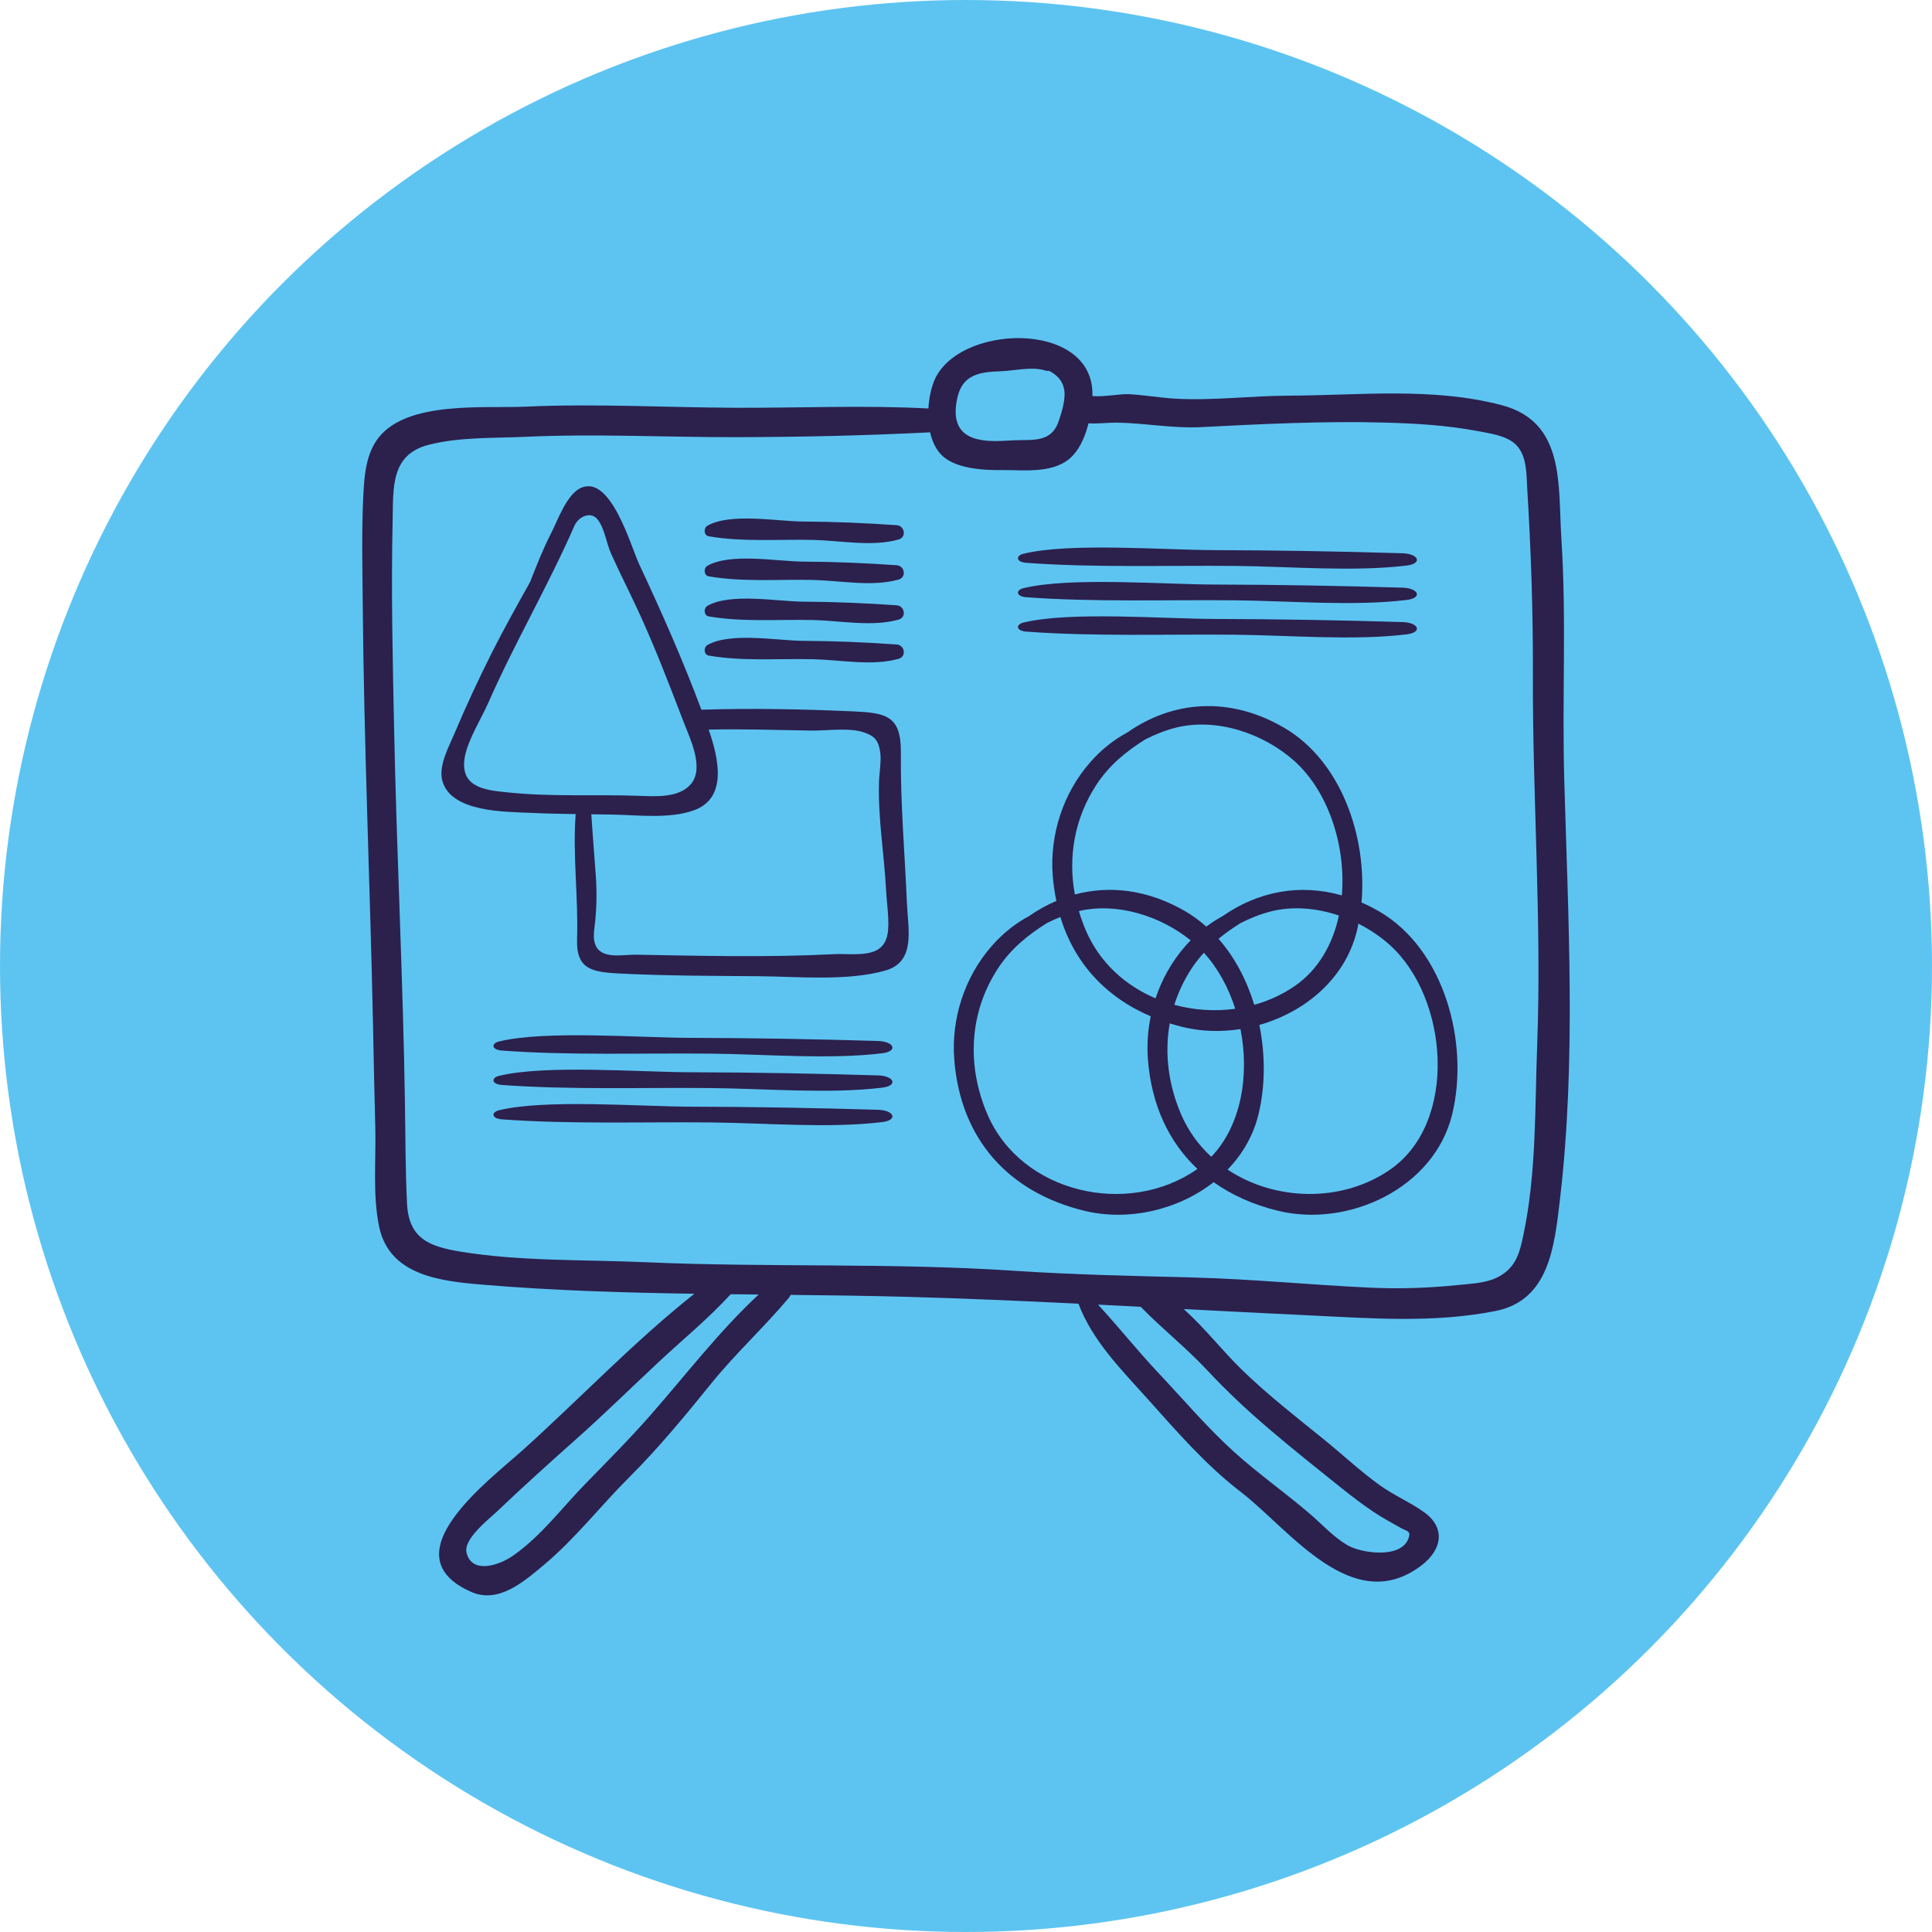
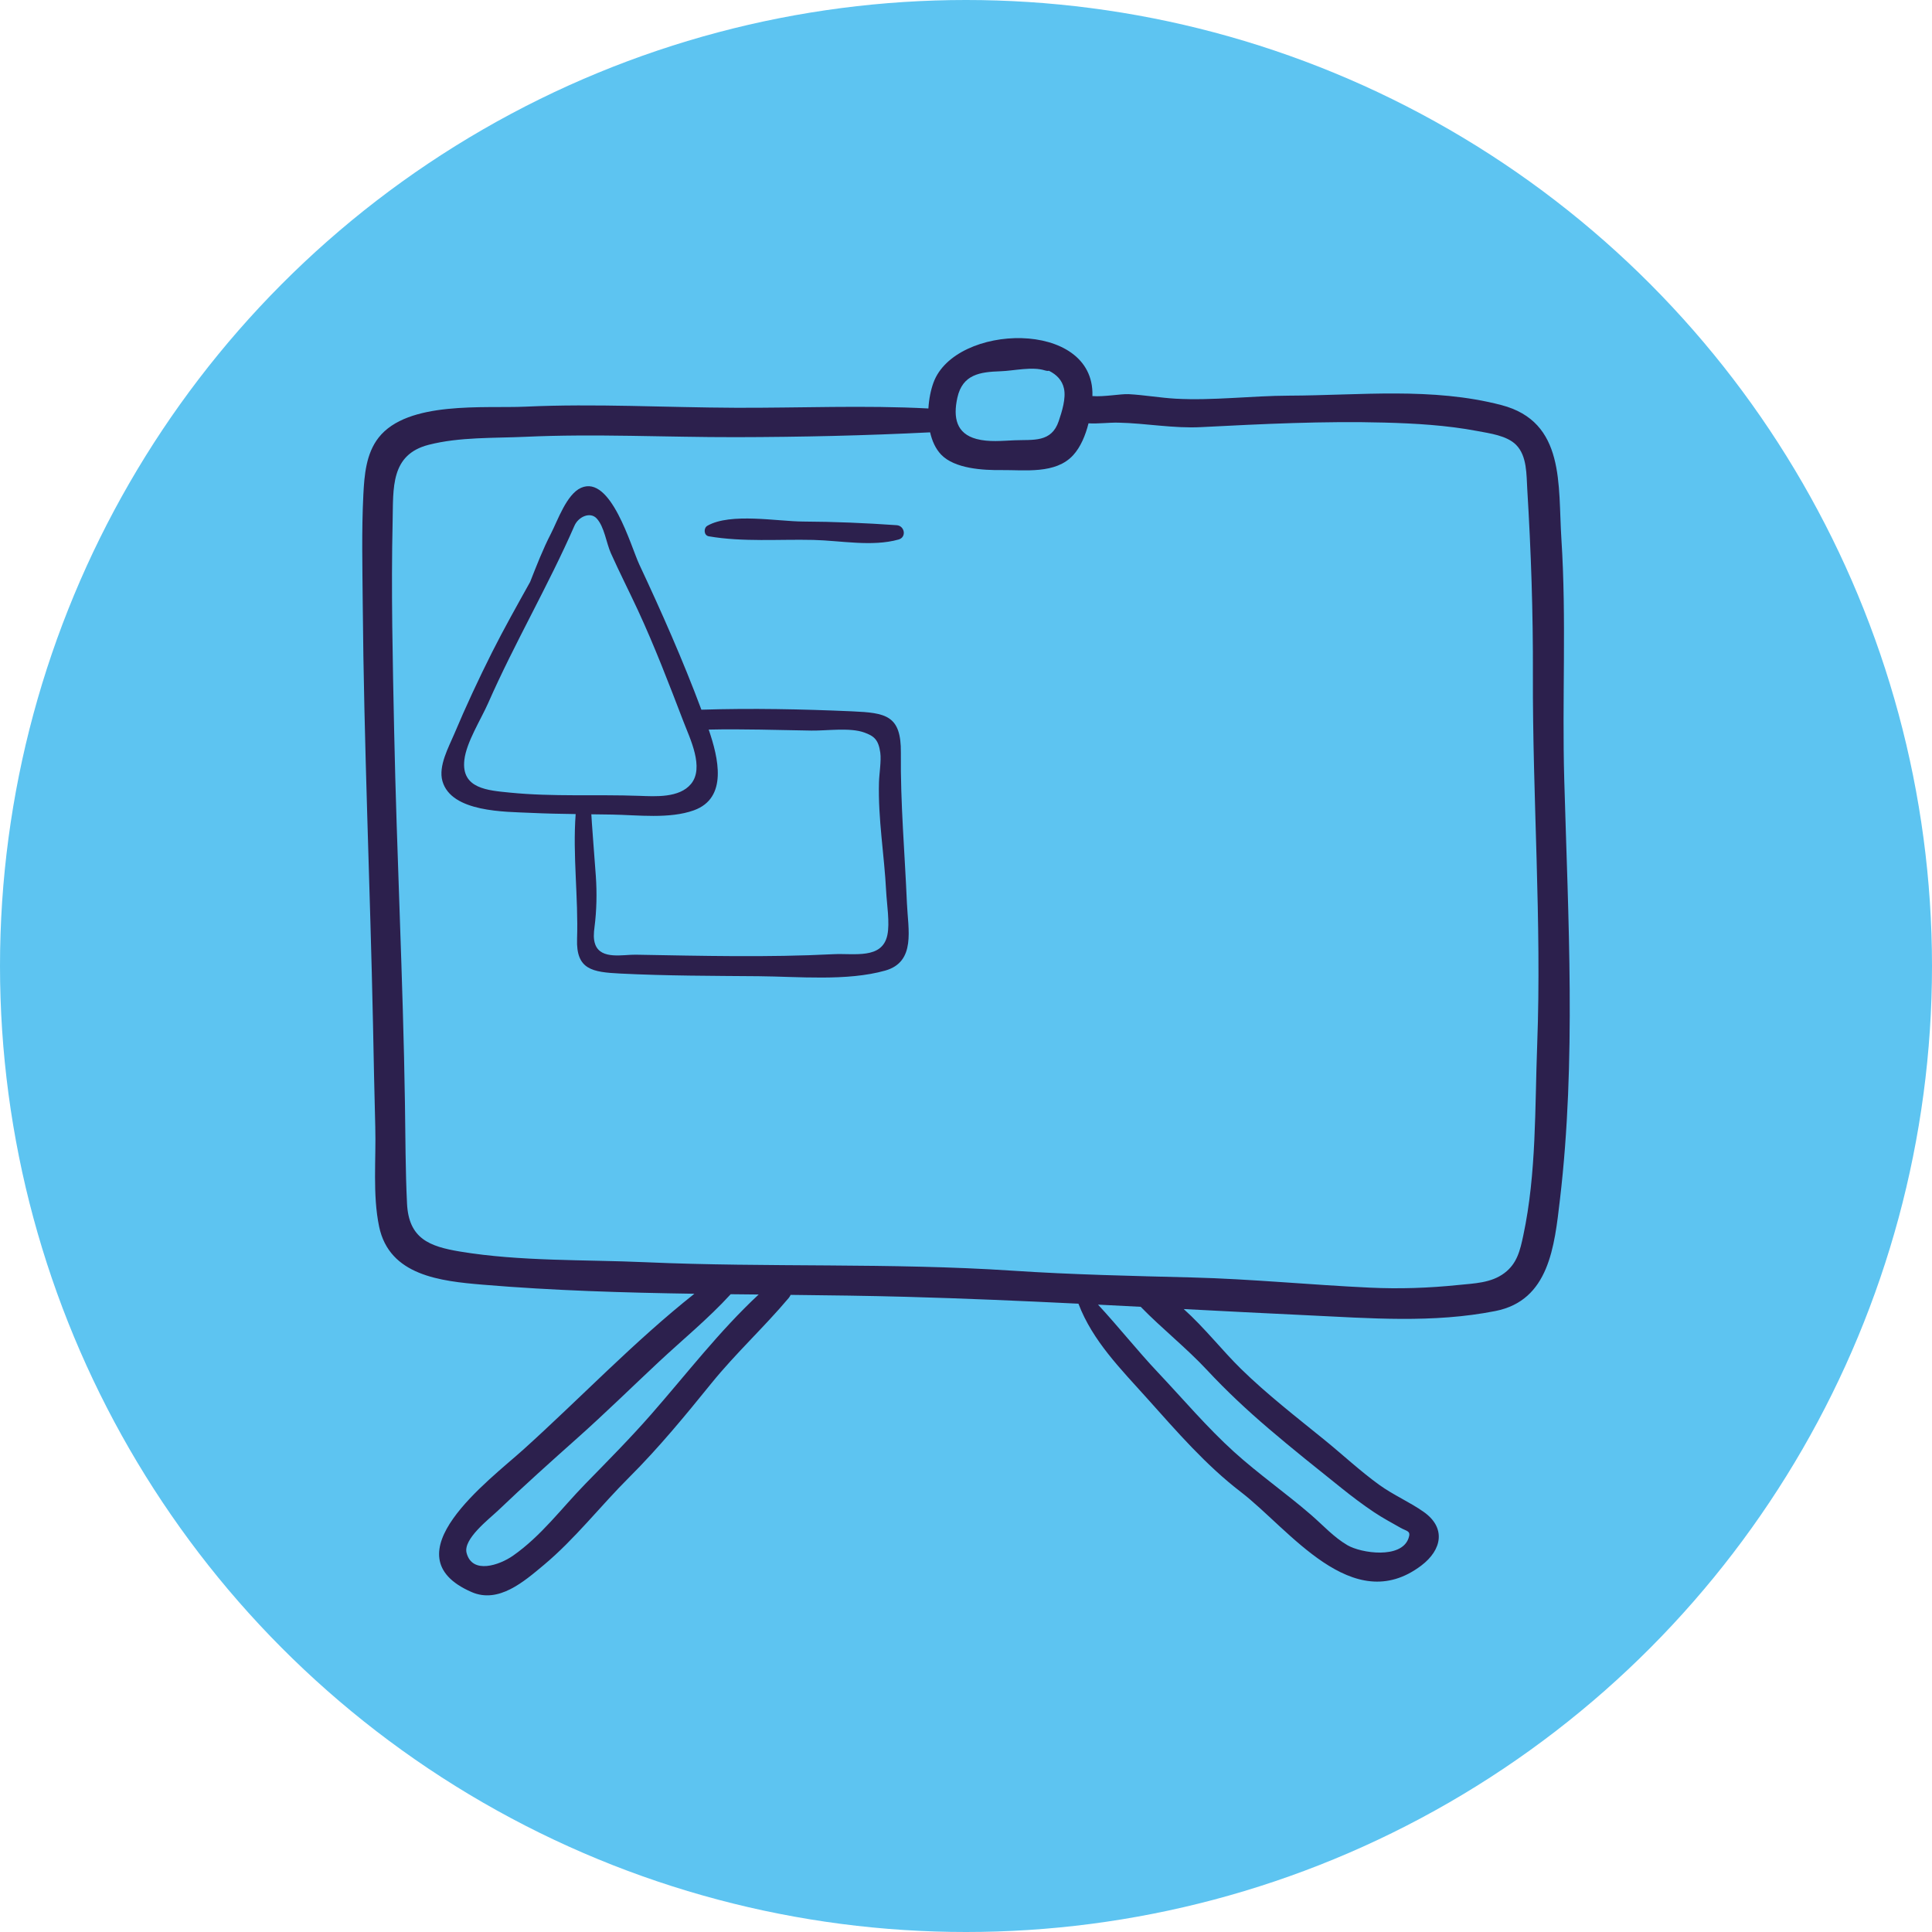
<svg xmlns="http://www.w3.org/2000/svg" width="80" height="80" viewBox="0 0 80 80" fill="none">
  <circle cx="40" cy="40" r="40" fill="#5DC4F1" />
  <path d="M37.554 37.404C37.465 35.306 37.282 33.27 37.303 31.167C37.318 29.622 36.686 29.517 35.29 29.455C33.214 29.364 31.128 29.321 29.052 29.387C29.049 29.387 29.046 29.388 29.043 29.388C28.279 27.341 27.396 25.347 26.47 23.37C26.125 22.634 25.297 19.648 24.059 20.2C23.462 20.465 23.092 21.554 22.815 22.092C22.48 22.741 22.219 23.418 21.952 24.095C21.412 25.066 20.866 26.034 20.371 27.018C19.816 28.124 19.291 29.249 18.811 30.39C18.58 30.938 18.143 31.716 18.32 32.343C18.687 33.644 20.933 33.609 21.958 33.658C22.584 33.688 23.21 33.7 23.837 33.709C23.709 35.413 23.952 37.174 23.895 38.88C23.852 40.154 24.525 40.254 25.691 40.313C27.591 40.408 29.511 40.407 31.415 40.423C33.049 40.436 35.075 40.637 36.657 40.189C37.933 39.827 37.6 38.483 37.554 37.404ZM21.122 32.821C20.203 32.729 19.09 32.663 19.228 31.467C19.312 30.733 19.911 29.8 20.217 29.106C21.308 26.625 22.702 24.253 23.787 21.769C23.949 21.397 24.437 21.177 24.707 21.468C25.027 21.813 25.105 22.484 25.296 22.909C25.649 23.696 26.041 24.465 26.404 25.246C27.103 26.752 27.7 28.312 28.294 29.861C28.574 30.592 29.172 31.787 28.612 32.463C28.127 33.046 27.143 32.978 26.467 32.954C24.687 32.89 22.895 32.998 21.122 32.821ZM36.743 38.723C36.527 39.733 35.372 39.467 34.512 39.511C31.789 39.65 29.047 39.579 26.32 39.532C25.806 39.523 24.894 39.745 24.652 39.118C24.564 38.89 24.585 38.636 24.617 38.393C24.706 37.705 24.721 36.968 24.672 36.276C24.657 36.063 24.477 33.718 24.486 33.718C24.777 33.722 25.069 33.725 25.36 33.73C26.409 33.748 27.724 33.917 28.733 33.553C30.15 33.04 29.745 31.378 29.346 30.211C30.767 30.179 32.175 30.23 33.597 30.252C34.221 30.262 35.198 30.117 35.786 30.331C36.176 30.474 36.375 30.61 36.451 31.167C36.497 31.503 36.406 32.045 36.397 32.386C36.354 33.92 36.617 35.388 36.694 36.91C36.721 37.438 36.851 38.218 36.743 38.723ZM37.129 21.747C35.842 21.657 34.546 21.602 33.256 21.596C32.195 21.591 30.248 21.223 29.292 21.77C29.126 21.865 29.14 22.171 29.349 22.207C30.765 22.45 32.244 22.324 33.674 22.357C34.808 22.383 36.11 22.649 37.209 22.34C37.548 22.245 37.462 21.77 37.129 21.747Z" fill="#2C204D" />
-   <path d="M37.129 23.405C35.842 23.315 34.546 23.261 33.256 23.255C32.195 23.249 30.248 22.882 29.292 23.429C29.126 23.524 29.14 23.83 29.349 23.866C30.765 24.108 32.244 23.983 33.673 24.015C34.808 24.041 36.11 24.308 37.209 23.998C37.548 23.903 37.462 23.428 37.129 23.405ZM37.129 25.064C35.842 24.974 34.546 24.92 33.256 24.913C32.195 24.908 30.248 24.54 29.292 25.087C29.126 25.183 29.14 25.488 29.349 25.524C30.765 25.767 32.244 25.642 33.673 25.674C34.808 25.7 36.11 25.966 37.209 25.657C37.548 25.562 37.462 25.087 37.129 25.064ZM37.129 26.687C35.842 26.596 34.546 26.542 33.256 26.536C32.195 26.531 30.248 26.163 29.292 26.71C29.126 26.805 29.14 27.111 29.349 27.147C30.765 27.39 32.244 27.264 33.673 27.297C34.808 27.322 36.11 27.589 37.209 27.28C37.548 27.184 37.462 26.71 37.129 26.687ZM58.079 22.91C55.5 22.832 52.905 22.786 50.32 22.78C48.195 22.776 44.293 22.46 42.379 22.93C42.046 23.012 42.075 23.274 42.493 23.305C45.329 23.514 48.292 23.406 51.157 23.434C53.428 23.456 56.038 23.685 58.24 23.419C58.919 23.337 58.745 22.93 58.079 22.91ZM58.079 24.334C55.5 24.257 52.905 24.21 50.32 24.205C48.195 24.201 44.293 23.885 42.379 24.355C42.046 24.436 42.075 24.699 42.493 24.73C45.329 24.938 48.292 24.83 51.157 24.858C53.428 24.881 56.038 25.109 58.24 24.844C58.919 24.762 58.745 24.354 58.079 24.334ZM58.079 25.759C55.5 25.681 52.905 25.635 50.32 25.63C48.195 25.625 44.293 25.309 42.379 25.779C42.046 25.861 42.075 26.123 42.493 26.154C45.329 26.363 48.292 26.255 51.157 26.283C53.428 26.305 56.038 26.534 58.24 26.268C58.919 26.186 58.745 25.779 58.079 25.759ZM36.361 43.105C33.782 43.028 31.187 42.981 28.602 42.976C26.478 42.971 22.576 42.656 20.661 43.126C20.328 43.207 20.357 43.47 20.775 43.501C23.611 43.709 26.575 43.601 29.439 43.629C31.711 43.651 34.32 43.88 36.522 43.615C37.201 43.533 37.027 43.125 36.361 43.105ZM36.361 44.53C33.782 44.452 31.187 44.406 28.602 44.4C26.478 44.396 22.576 44.08 20.661 44.55C20.328 44.632 20.357 44.894 20.775 44.925C23.611 45.133 26.575 45.026 29.439 45.054C31.711 45.076 34.32 45.304 36.522 45.039C37.201 44.957 37.027 44.55 36.361 44.53ZM36.361 45.954C33.782 45.877 31.187 45.83 28.602 45.825C26.478 45.82 22.576 45.505 20.661 45.974C20.328 46.056 20.357 46.319 20.775 46.349C23.611 46.558 26.575 46.45 29.439 46.478C31.711 46.5 34.32 46.729 36.522 46.464C37.201 46.382 37.027 45.974 36.361 45.954ZM57.103 37.736C56.868 37.601 56.626 37.478 56.378 37.37C56.614 34.645 55.537 31.508 53.162 30.128C50.901 28.814 48.556 29.018 46.686 30.327C46.131 30.626 45.621 31.02 45.142 31.565C44.014 32.85 43.457 34.584 43.593 36.279C43.621 36.635 43.674 36.975 43.742 37.304C43.343 37.475 42.963 37.686 42.608 37.935C42.053 38.234 41.543 38.628 41.064 39.174C39.936 40.459 39.379 42.193 39.515 43.888C39.777 47.163 41.748 49.367 44.9 50.136C46.716 50.578 48.778 50.108 50.254 48.951C51.008 49.487 51.901 49.887 52.92 50.136C55.839 50.847 59.392 49.2 60.133 46.136C60.842 43.204 59.824 39.317 57.103 37.736ZM45.382 32.523C45.922 31.685 46.638 31.108 47.426 30.615C47.832 30.41 48.254 30.24 48.692 30.13C50.386 29.706 52.335 30.378 53.604 31.518C55.007 32.779 55.736 35.025 55.563 37.077C53.806 36.575 52.075 36.922 50.627 37.935C50.391 38.063 50.164 38.208 49.949 38.369C49.682 38.132 49.395 37.917 49.084 37.736C47.538 36.838 45.954 36.65 44.508 37.038C44.221 35.491 44.489 33.905 45.382 32.523ZM49.323 40.131C49.483 39.883 49.661 39.659 49.85 39.452C50.428 40.082 50.868 40.89 51.149 41.771C50.307 41.888 49.442 41.83 48.626 41.607C48.792 41.086 49.026 40.59 49.323 40.131ZM47.849 41.339C46.6 40.81 45.541 39.864 44.971 38.546C44.855 38.279 44.757 38.005 44.675 37.725C46.258 37.355 48.052 37.927 49.303 38.938C49.227 39.014 49.154 39.093 49.084 39.173C48.528 39.806 48.112 40.547 47.849 41.339ZM50.456 38.874C50.744 38.636 51.05 38.422 51.368 38.224C51.774 38.018 52.195 37.848 52.633 37.738C53.544 37.51 54.529 37.601 55.442 37.91C55.187 39.09 54.599 40.144 53.627 40.819C53.107 41.18 52.533 41.441 51.936 41.608C51.626 40.593 51.135 39.643 50.456 38.874ZM49.549 48.427C46.707 50.399 42.302 49.414 40.892 46.155C40.033 44.168 40.117 41.968 41.303 40.132C41.844 39.294 42.56 38.716 43.348 38.224C43.531 38.131 43.718 38.047 43.908 37.971C44.489 39.885 45.79 41.29 47.649 42.083C47.527 42.675 47.486 43.284 47.534 43.888C47.685 45.77 48.403 47.296 49.582 48.402C49.571 48.41 49.56 48.419 49.549 48.427ZM50.157 47.901C49.639 47.424 49.208 46.84 48.912 46.155C48.383 44.931 48.213 43.627 48.436 42.376C48.615 42.432 48.796 42.482 48.978 42.527C49.751 42.715 50.568 42.737 51.366 42.612C51.742 44.521 51.401 46.599 50.157 47.901ZM57.568 48.427C55.567 49.816 52.792 49.736 50.832 48.431C51.441 47.801 51.897 47.029 52.113 46.136C52.391 44.986 52.4 43.689 52.147 42.441C54.051 41.902 55.712 40.513 56.191 38.528C56.214 38.436 56.229 38.341 56.248 38.247C56.724 38.488 57.165 38.785 57.545 39.126C59.979 41.313 60.392 46.467 57.568 48.427Z" fill="#2C204D" />
  <path d="M64.772 32.279C64.678 28.956 64.869 25.639 64.654 22.32C64.509 20.078 64.827 17.468 62.172 16.774C59.302 16.024 56.3 16.373 53.381 16.383C51.826 16.388 50.231 16.594 48.682 16.509C48.032 16.472 47.384 16.356 46.733 16.321C46.414 16.305 45.702 16.441 45.233 16.4C45.233 16.393 45.234 16.386 45.235 16.379C45.319 13.208 39.544 13.389 38.652 15.847C38.541 16.15 38.466 16.525 38.443 16.914C35.795 16.774 33.123 16.895 30.47 16.885C27.573 16.874 24.649 16.705 21.757 16.839C20.064 16.917 16.877 16.584 15.675 18.124C15.159 18.784 15.086 19.674 15.046 20.481C14.97 21.982 15.008 23.489 15.02 24.991C15.068 30.809 15.324 36.619 15.446 42.435C15.475 43.84 15.5 45.246 15.539 46.651C15.577 47.993 15.423 49.468 15.698 50.788C16.121 52.819 18.229 53.049 20.002 53.197C22.913 53.441 25.832 53.527 28.753 53.572C26.267 55.54 24.007 57.917 21.674 60.021C20.259 61.297 16.043 64.409 19.529 65.924C20.646 66.41 21.694 65.491 22.518 64.803C23.805 63.728 24.866 62.356 26.054 61.172C27.28 59.95 28.381 58.608 29.469 57.265C30.473 56.029 31.634 54.963 32.657 53.749C32.693 53.706 32.718 53.662 32.738 53.618C34.332 53.635 35.925 53.655 37.516 53.698C39.896 53.763 42.276 53.866 44.656 53.983C45.244 55.53 46.414 56.692 47.518 57.924C48.729 59.276 49.932 60.668 51.375 61.775C53.394 63.323 55.998 66.986 58.852 64.827C59.712 64.176 59.879 63.263 58.96 62.61C58.373 62.194 57.702 61.911 57.115 61.487C56.315 60.908 55.604 60.241 54.841 59.621C53.667 58.667 52.466 57.739 51.385 56.681C50.627 55.939 49.87 54.971 49.015 54.205C50.712 54.293 52.409 54.382 54.105 54.461C56.72 54.584 59.333 54.799 61.925 54.286C64.148 53.845 64.366 51.612 64.595 49.661C65.27 43.916 64.934 38.044 64.772 32.279ZM39.642 16.469C39.856 15.498 40.583 15.402 41.429 15.373C41.988 15.354 42.742 15.167 43.278 15.341C43.33 15.358 43.386 15.363 43.441 15.356C43.75 15.512 43.98 15.74 44.056 16.084C44.148 16.496 43.97 17.048 43.839 17.439C43.538 18.331 42.791 18.2 42.012 18.231C41.495 18.252 40.946 18.313 40.435 18.177C39.607 17.956 39.458 17.304 39.642 16.469ZM26.965 58.564C26.09 59.563 25.168 60.49 24.241 61.44C23.251 62.454 22.413 63.601 21.238 64.421C20.682 64.809 19.552 65.201 19.32 64.302C19.172 63.725 20.245 62.908 20.627 62.544C21.698 61.521 22.801 60.532 23.907 59.547C25.056 58.523 26.148 57.451 27.271 56.401C28.276 55.462 29.329 54.604 30.256 53.591C30.642 53.595 31.028 53.599 31.414 53.603C29.781 55.124 28.439 56.881 26.965 58.564ZM49.99 56.741C50.79 57.599 51.632 58.386 52.524 59.148C53.511 59.992 54.535 60.807 55.549 61.619C55.984 61.967 56.436 62.31 56.899 62.619C57.253 62.855 57.621 63.051 57.99 63.261C58.26 63.415 58.436 63.381 58.323 63.699C58.018 64.561 56.368 64.315 55.8 63.987C55.232 63.658 54.779 63.151 54.285 62.725C53.251 61.83 52.113 61.037 51.102 60.122C49.985 59.111 48.989 57.933 47.955 56.837C47.1 55.932 46.314 54.935 45.467 54.022C46.056 54.051 46.645 54.081 47.234 54.112C48.122 55.023 49.118 55.806 49.99 56.741ZM63.652 43.254C63.553 45.87 63.625 48.581 63.077 51.154C62.944 51.777 62.821 52.319 62.295 52.714C61.745 53.129 61.043 53.142 60.374 53.21C59.157 53.335 57.952 53.376 56.73 53.319C54.272 53.205 51.818 52.96 49.36 52.897C46.879 52.833 44.394 52.781 41.917 52.616C36.856 52.281 31.792 52.49 26.731 52.266C24.211 52.154 21.537 52.237 19.047 51.824C17.779 51.613 16.925 51.288 16.854 49.837C16.787 48.462 16.789 47.07 16.768 45.693C16.69 40.55 16.428 35.415 16.321 30.274C16.262 27.38 16.192 24.477 16.258 21.583C16.289 20.214 16.16 18.826 17.751 18.418C19.031 18.09 20.444 18.147 21.757 18.087C24.649 17.953 27.572 18.107 30.47 18.102C33.158 18.097 35.831 18.037 38.514 17.902C38.595 18.258 38.739 18.581 38.968 18.822C39.531 19.412 40.714 19.473 41.467 19.465C42.435 19.456 43.712 19.64 44.436 18.85C44.744 18.514 44.947 18.03 45.073 17.529C45.482 17.553 45.91 17.492 46.31 17.501C47.46 17.526 48.586 17.746 49.74 17.686C52.251 17.557 54.811 17.43 57.325 17.498C58.609 17.533 59.907 17.608 61.17 17.847C61.68 17.944 62.392 18.033 62.776 18.418C63.238 18.88 63.204 19.662 63.241 20.26C63.397 22.831 63.484 25.368 63.474 27.944C63.456 33.041 63.843 38.162 63.652 43.254Z" fill="#2C204D" />
</svg>